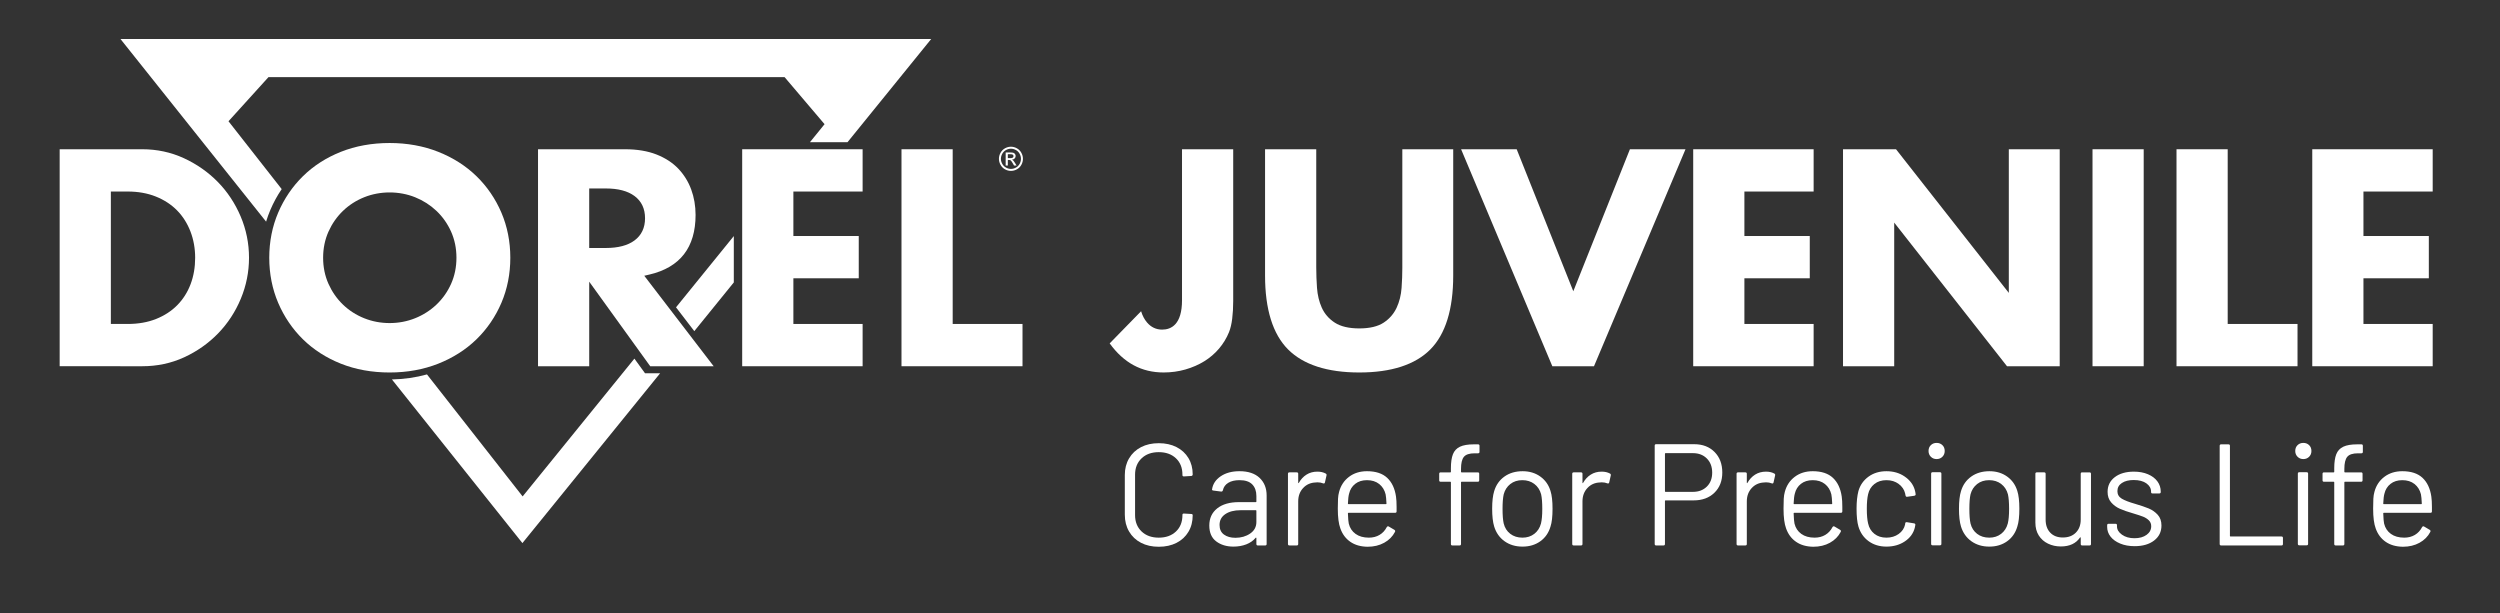
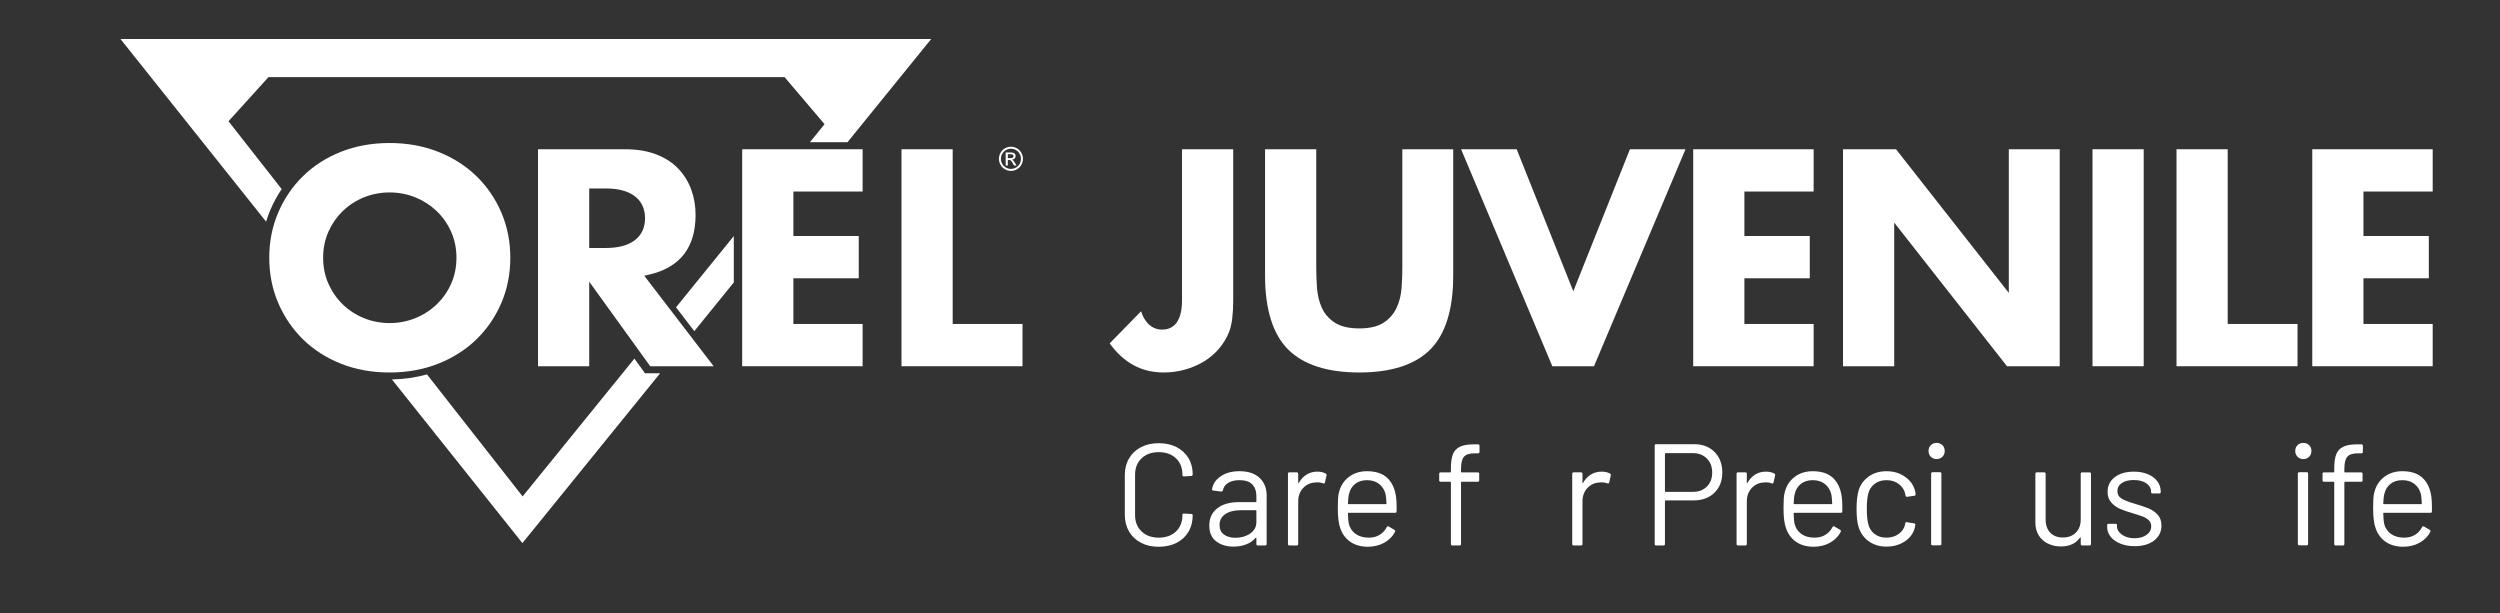
<svg xmlns="http://www.w3.org/2000/svg" id="DOREL_JUVENILE_Logo_white" data-name="DOREL JUVENILE Logo white" viewBox="0 0 532.189 130.576">
  <rect x="0" y="0" width="532.189" height="130.576" fill="#333333" stroke="none" />
  <g>
    <path d="M242.889,115.545c-1.087-.565-1.932-1.363-2.536-2.398-.606-1.035-.907-2.229-.907-3.582v-8.456c0-1.332,.302-2.511,.907-3.535,.605-1.025,1.449-1.819,2.536-2.383s2.347-.846,3.782-.846c1.435,0,2.695,.276,3.781,.83,1.087,.554,1.933,1.333,2.537,2.337s.907,2.162,.907,3.474c0,.103-.031,.185-.093,.246s-.133,.093-.215,.093l-1.568,.092c-.205,0-.308-.092-.308-.276v-.093c0-1.455-.461-2.618-1.383-3.489-.923-.871-2.143-1.307-3.659-1.307-1.518,0-2.736,.44-3.659,1.322-.922,.881-1.384,2.039-1.384,3.474v8.609c0,1.435,.462,2.594,1.384,3.475,.923,.882,2.142,1.322,3.659,1.322,1.517,0,2.736-.435,3.659-1.307,.922-.871,1.383-2.034,1.383-3.49v-.061c0-.185,.102-.276,.308-.276l1.568,.092c.204,0,.308,.093,.308,.277,0,1.332-.303,2.506-.907,3.521s-1.45,1.799-2.537,2.352c-1.086,.554-2.347,.83-3.781,.83-1.435,0-2.695-.281-3.782-.845Z" style="fill: #fff;" />
    <path d="M268.129,101.724c1.004,.943,1.507,2.193,1.507,3.751v10.331c0,.205-.103,.308-.308,.308h-1.568c-.205,0-.308-.102-.308-.308v-1.261c0-.041-.015-.071-.046-.092-.03-.021-.066-.011-.107,.03-.513,.615-1.179,1.082-1.998,1.399-.819,.317-1.732,.477-2.736,.477-1.455,0-2.675-.369-3.658-1.107-.984-.737-1.477-1.864-1.477-3.382,0-1.537,.559-2.752,1.676-3.644s2.67-1.337,4.658-1.337h3.566c.082,0,.123-.041,.123-.123v-1.169c0-1.045-.292-1.87-.876-2.475-.584-.605-1.491-.907-2.72-.907-.984,0-1.783,.19-2.398,.568-.615,.38-.995,.907-1.138,1.584-.061,.205-.185,.297-.369,.276l-1.66-.215c-.226-.041-.318-.123-.276-.246,.163-1.147,.778-2.08,1.845-2.798,1.065-.718,2.397-1.076,3.997-1.076,1.845,0,3.268,.472,4.273,1.414Zm-1.998,11.854c.881-.605,1.321-1.42,1.321-2.445v-2.397c0-.082-.041-.123-.123-.123h-3.227c-1.353,0-2.44,.276-3.26,.83-.82,.554-1.23,1.322-1.23,2.306,0,.902,.311,1.584,.938,2.045,.625,.461,1.44,.691,2.444,.691,1.209,0,2.255-.302,3.136-.906Z" style="fill: #fff;" />
    <path d="M282.199,100.802c.164,.082,.226,.215,.185,.399l-.338,1.507c-.061,.205-.195,.267-.399,.185-.35-.144-.749-.216-1.199-.216l-.4,.031c-1.065,.041-1.947,.435-2.644,1.184-.697,.748-1.046,1.696-1.046,2.844v9.07c0,.205-.102,.308-.308,.308h-1.567c-.205,0-.308-.102-.308-.308v-14.942c0-.205,.102-.308,.308-.308h1.567c.205,0,.308,.102,.308,.308v1.875c0,.061,.016,.098,.046,.107,.031,.011,.057-.005,.077-.046,.431-.758,.979-1.348,1.645-1.768,.665-.42,1.44-.631,2.321-.631,.676,0,1.261,.134,1.752,.4Z" style="fill: #fff;" />
    <path d="M297.301,107.873v.984c0,.205-.102,.307-.308,.307h-9.932c-.082,0-.123,.042-.123,.123,.041,1.128,.102,1.855,.185,2.184,.226,.922,.708,1.65,1.445,2.183,.738,.533,1.681,.8,2.829,.8,.86,0,1.619-.194,2.275-.584,.655-.39,1.168-.943,1.537-1.661,.123-.184,.266-.225,.431-.123l1.199,.708c.163,.102,.204,.246,.122,.43-.512,.984-1.281,1.758-2.306,2.322-1.025,.564-2.203,.845-3.536,.845-1.455-.021-2.675-.368-3.658-1.045-.984-.677-1.691-1.619-2.122-2.829-.369-.983-.553-2.398-.553-4.243,0-.86,.015-1.562,.046-2.106,.03-.543,.107-1.03,.231-1.461,.349-1.332,1.05-2.398,2.106-3.197,1.055-.8,2.331-1.199,3.827-1.199,1.865,0,3.301,.472,4.305,1.414,1.004,.943,1.63,2.275,1.876,3.997,.082,.574,.123,1.291,.123,2.152Zm-8.81-4.873c-.666,.522-1.102,1.225-1.307,2.106-.123,.431-.205,1.128-.246,2.091,0,.083,.041,.123,.123,.123h7.964c.082,0,.123-.04,.123-.123-.041-.922-.102-1.578-.185-1.968-.226-.922-.682-1.654-1.368-2.198-.688-.543-1.553-.815-2.599-.815-1.004,0-1.84,.261-2.506,.784Z" style="fill: #fff;" />
    <path d="M311.628,97.25c-.41,.503-.614,1.358-.614,2.567v.615c0,.082,.041,.123,.123,.123h3.443c.204,0,.308,.102,.308,.308v1.383c0,.205-.103,.308-.308,.308h-3.443c-.082,0-.123,.042-.123,.123v13.129c0,.205-.103,.308-.308,.308h-1.537c-.205,0-.308-.102-.308-.308v-13.129c0-.081-.042-.123-.123-.123h-2.061c-.205,0-.308-.102-.308-.308v-1.383c0-.205,.102-.308,.308-.308h2.061c.081,0,.123-.041,.123-.123v-.738c0-1.27,.143-2.269,.431-2.998,.286-.727,.783-1.261,1.491-1.599,.707-.338,1.695-.507,2.967-.507h.892c.204,0,.308,.102,.308,.307v1.292c0,.205-.103,.308-.308,.308h-.707c-1.128,0-1.897,.251-2.307,.753Z" style="fill: #fff;" />
-     <path d="M320.289,115.222c-1.065-.758-1.804-1.804-2.214-3.137-.287-.942-.43-2.203-.43-3.781s.143-2.829,.43-3.751c.39-1.312,1.117-2.347,2.184-3.106,1.065-.759,2.356-1.138,3.874-1.138,1.455,0,2.71,.379,3.767,1.138,1.056,.759,1.777,1.783,2.167,3.074,.287,.882,.431,2.143,.431,3.782,0,1.66-.144,2.921-.431,3.781-.39,1.333-1.111,2.379-2.167,3.137-1.057,.759-2.321,1.138-3.798,1.138-1.476,0-2.747-.379-3.812-1.138Zm6.334-1.584c.696-.542,1.169-1.275,1.414-2.198,.185-.737,.277-1.772,.277-3.106,0-1.353-.082-2.388-.246-3.106-.246-.922-.723-1.654-1.43-2.198-.707-.543-1.563-.815-2.567-.815-1.005,0-1.855,.272-2.552,.815-.697,.544-1.169,1.276-1.415,2.198-.164,.718-.246,1.753-.246,3.106,0,1.353,.082,2.389,.246,3.106,.226,.923,.692,1.656,1.399,2.198,.707,.544,1.573,.815,2.598,.815,.984,0,1.824-.272,2.522-.815Z" style="fill: #fff;" />
    <path d="M342.713,100.802c.164,.082,.226,.215,.185,.399l-.338,1.507c-.061,.205-.195,.267-.399,.185-.35-.144-.749-.216-1.199-.216l-.4,.031c-1.065,.041-1.947,.435-2.644,1.184-.697,.748-1.046,1.696-1.046,2.844v9.07c0,.205-.102,.308-.308,.308h-1.567c-.205,0-.308-.102-.308-.308v-14.942c0-.205,.102-.308,.308-.308h1.567c.205,0,.308,.102,.308,.308v1.875c0,.061,.016,.098,.046,.107,.031,.011,.057-.005,.077-.046,.431-.758,.979-1.348,1.645-1.768,.665-.42,1.44-.631,2.321-.631,.676,0,1.261,.134,1.752,.4Z" style="fill: #fff;" />
    <path d="M364.99,96.22c1.096,1.107,1.645,2.562,1.645,4.366,0,1.783-.559,3.219-1.676,4.305-1.117,1.087-2.588,1.63-4.412,1.63h-5.995c-.083,0-.123,.041-.123,.123v9.162c0,.205-.103,.308-.308,.308h-1.568c-.205,0-.308-.102-.308-.308v-20.939c0-.205,.102-.308,.308-.308h8.087c1.803,0,3.254,.554,4.351,1.66Zm-1.645,7.364c.758-.748,1.138-1.737,1.138-2.967,0-1.25-.38-2.255-1.138-3.014-.759-.758-1.742-1.138-2.951-1.138h-5.842c-.083,0-.123,.042-.123,.123v7.994c0,.082,.04,.123,.123,.123h5.842c1.209,0,2.192-.374,2.951-1.122Z" style="fill: #fff;" />
    <path d="M377.697,100.802c.164,.082,.226,.215,.185,.399l-.338,1.507c-.061,.205-.195,.267-.399,.185-.35-.144-.749-.216-1.199-.216l-.4,.031c-1.065,.041-1.947,.435-2.644,1.184-.697,.748-1.046,1.696-1.046,2.844v9.07c0,.205-.102,.308-.308,.308h-1.567c-.205,0-.308-.102-.308-.308v-14.942c0-.205,.102-.308,.308-.308h1.567c.205,0,.308,.102,.308,.308v1.875c0,.061,.016,.098,.046,.107,.031,.011,.057-.005,.077-.046,.431-.758,.979-1.348,1.645-1.768,.665-.42,1.44-.631,2.321-.631,.676,0,1.261,.134,1.752,.4Z" style="fill: #fff;" />
    <path d="M392.185,107.873v.984c0,.205-.102,.307-.308,.307h-9.932c-.082,0-.123,.042-.123,.123,.041,1.128,.102,1.855,.185,2.184,.226,.922,.708,1.65,1.445,2.183,.738,.533,1.681,.8,2.829,.8,.86,0,1.619-.194,2.275-.584,.655-.39,1.168-.943,1.537-1.661,.123-.184,.266-.225,.431-.123l1.199,.708c.163,.102,.204,.246,.122,.43-.512,.984-1.281,1.758-2.306,2.322-1.025,.564-2.203,.845-3.536,.845-1.455-.021-2.675-.368-3.658-1.045-.984-.677-1.691-1.619-2.122-2.829-.369-.983-.553-2.398-.553-4.243,0-.86,.015-1.562,.046-2.106,.03-.543,.107-1.03,.231-1.461,.349-1.332,1.05-2.398,2.106-3.197,1.055-.8,2.331-1.199,3.827-1.199,1.865,0,3.301,.472,4.305,1.414,1.004,.943,1.63,2.275,1.876,3.997,.082,.574,.123,1.291,.123,2.152Zm-8.81-4.873c-.666,.522-1.102,1.225-1.307,2.106-.123,.431-.205,1.128-.246,2.091,0,.083,.041,.123,.123,.123h7.964c.082,0,.123-.04,.123-.123-.041-.922-.102-1.578-.185-1.968-.226-.922-.682-1.654-1.368-2.198-.688-.543-1.553-.815-2.599-.815-1.004,0-1.84,.261-2.506,.784Z" style="fill: #fff;" />
    <path d="M397.784,115.206c-1.056-.769-1.778-1.809-2.168-3.121-.267-.901-.399-2.172-.399-3.812,0-1.476,.133-2.726,.399-3.751,.369-1.27,1.087-2.29,2.152-3.06,1.065-.769,2.337-1.152,3.812-1.152,1.496,0,2.793,.379,3.89,1.138s1.809,1.701,2.137,2.828c.102,.369,.164,.677,.185,.923v.061c0,.144-.092,.235-.276,.276l-1.537,.216h-.061c-.144,0-.236-.093-.277-.277l-.092-.461c-.185-.778-.636-1.44-1.353-1.983-.718-.543-1.589-.815-2.614-.815-1.024,0-1.881,.272-2.567,.815-.686,.544-1.133,1.267-1.337,2.168-.185,.779-.277,1.813-.277,3.106,0,1.353,.093,2.398,.277,3.136,.204,.923,.65,1.656,1.337,2.198,.686,.544,1.543,.815,2.567,.815,1.005,0,1.871-.262,2.599-.784s1.184-1.194,1.368-2.014v-.123l.03-.123c.021-.205,.144-.287,.369-.246l1.507,.246c.205,.041,.297,.153,.276,.338l-.123,.615c-.307,1.188-1.015,2.152-2.121,2.89-1.106,.738-2.409,1.107-3.905,1.107-1.476,0-2.741-.385-3.797-1.153Z" style="fill: #fff;" />
    <path d="M411.03,97.234c-.328-.327-.492-.737-.492-1.23,0-.512,.164-.928,.492-1.245,.327-.317,.737-.477,1.23-.477s.901,.159,1.23,.477,.492,.733,.492,1.245c0,.492-.164,.902-.492,1.23-.328,.328-.737,.492-1.23,.492s-.902-.164-1.23-.492Zm.061,18.541v-14.943c0-.205,.102-.308,.307-.308h1.568c.205,0,.308,.102,.308,.308v14.943c0,.205-.102,.308-.308,.308h-1.568c-.205,0-.307-.102-.307-.308Z" style="fill: #fff;" />
-     <path d="M419.663,115.222c-1.065-.758-1.804-1.804-2.214-3.137-.287-.942-.43-2.203-.43-3.781s.143-2.829,.43-3.751c.39-1.312,1.117-2.347,2.184-3.106,1.065-.759,2.356-1.138,3.874-1.138,1.455,0,2.71,.379,3.767,1.138,1.056,.759,1.777,1.783,2.167,3.074,.287,.882,.431,2.143,.431,3.782,0,1.66-.144,2.921-.431,3.781-.39,1.333-1.111,2.379-2.167,3.137-1.057,.759-2.321,1.138-3.798,1.138-1.476,0-2.747-.379-3.812-1.138Zm6.334-1.584c.696-.542,1.169-1.275,1.414-2.198,.185-.737,.277-1.772,.277-3.106,0-1.353-.082-2.388-.246-3.106-.246-.922-.723-1.654-1.43-2.198-.707-.543-1.563-.815-2.567-.815-1.005,0-1.855,.272-2.552,.815-.697,.544-1.169,1.276-1.415,2.198-.164,.718-.246,1.753-.246,3.106,0,1.353,.082,2.389,.246,3.106,.226,.923,.692,1.656,1.399,2.198,.707,.544,1.573,.815,2.598,.815,.984,0,1.824-.272,2.522-.815Z" style="fill: #fff;" />
    <path d="M443.245,100.556h1.568c.204,0,.308,.102,.308,.308v14.942c0,.205-.103,.308-.308,.308h-1.568c-.205,0-.308-.102-.308-.308v-1.322c0-.041-.021-.071-.061-.092s-.072-.01-.092,.03c-.861,1.272-2.225,1.906-4.09,1.906-.983,0-1.891-.199-2.721-.6-.83-.399-1.486-.979-1.968-1.736-.482-.759-.723-1.671-.723-2.737v-10.392c0-.205,.102-.308,.308-.308h1.567c.205,0,.308,.102,.308,.308v9.746c0,1.169,.328,2.097,.984,2.783,.655,.686,1.547,1.029,2.675,1.029,1.168,0,2.096-.348,2.782-1.045,.686-.696,1.03-1.619,1.03-2.768v-9.746c0-.205,.102-.308,.308-.308Z" style="fill: #fff;" />
    <path d="M451.347,115.714c-.893-.369-1.579-.861-2.061-1.477-.481-.614-.723-1.301-.723-2.06v-.369c0-.204,.102-.308,.308-.308h1.476c.205,0,.308,.103,.308,.308v.246c0,.677,.353,1.266,1.06,1.768,.707,.503,1.594,.754,2.66,.754,1.065,0,1.926-.241,2.583-.723,.655-.481,.983-1.092,.983-1.829,0-.513-.169-.933-.507-1.261-.339-.328-.738-.585-1.199-.769-.462-.185-1.174-.42-2.138-.708-1.147-.327-2.091-.655-2.828-.983-.738-.328-1.358-.784-1.86-1.368-.503-.584-.753-1.327-.753-2.229,0-1.312,.512-2.356,1.537-3.136,1.024-.779,2.378-1.169,4.059-1.169,1.127,0,2.126,.185,2.998,.554,.871,.369,1.542,.876,2.014,1.522,.471,.646,.707,1.369,.707,2.168v.093c0,.205-.102,.307-.308,.307h-1.445c-.205,0-.307-.102-.307-.307v-.093c0-.696-.334-1.28-1-1.752s-1.563-.708-2.69-.708c-1.045,0-1.886,.211-2.521,.631-.636,.42-.953,.999-.953,1.737,0,.697,.307,1.23,.922,1.599s1.568,.738,2.859,1.106c1.188,.35,2.152,.677,2.891,.984,.737,.308,1.373,.753,1.906,1.337,.532,.585,.799,1.349,.799,2.291,0,1.333-.522,2.398-1.567,3.198-1.046,.799-2.43,1.198-4.151,1.198-1.147,0-2.167-.184-3.059-.553Z" style="fill: #fff;" />
-     <path d="M472.516,115.806v-20.908c0-.204,.102-.307,.307-.307h1.568c.205,0,.308,.102,.308,.307v19.186c0,.082,.041,.123,.123,.123h10.854c.205,0,.308,.102,.308,.308v1.291c0,.205-.102,.308-.308,.308h-12.852c-.205,0-.307-.102-.307-.308Z" style="fill: #fff;" />
    <path d="M489.094,97.234c-.328-.327-.492-.737-.492-1.23,0-.512,.164-.928,.492-1.245,.327-.317,.737-.477,1.23-.477s.901,.159,1.23,.477,.492,.733,.492,1.245c0,.492-.164,.902-.492,1.23-.328,.328-.737,.492-1.23,.492s-.902-.164-1.23-.492Zm.061,18.541v-14.943c0-.205,.102-.308,.307-.308h1.568c.205,0,.308,.102,.308,.308v14.943c0,.205-.102,.308-.308,.308h-1.568c-.205,0-.307-.102-.307-.308Z" style="fill: #fff;" />
    <path d="M499.67,97.25c-.41,.503-.614,1.358-.614,2.567v.615c0,.082,.041,.123,.123,.123h3.443c.204,0,.308,.102,.308,.308v1.383c0,.205-.103,.308-.308,.308h-3.443c-.082,0-.123,.042-.123,.123v13.129c0,.205-.103,.308-.308,.308h-1.537c-.205,0-.308-.102-.308-.308v-13.129c0-.081-.042-.123-.123-.123h-2.061c-.205,0-.308-.102-.308-.308v-1.383c0-.205,.102-.308,.308-.308h2.061c.081,0,.123-.041,.123-.123v-.738c0-1.27,.143-2.269,.431-2.998,.286-.727,.783-1.261,1.491-1.599,.707-.338,1.695-.507,2.967-.507h.892c.204,0,.308,.102,.308,.307v1.292c0,.205-.103,.308-.308,.308h-.707c-1.128,0-1.897,.251-2.307,.753Z" style="fill: #fff;" />
    <path d="M517.698,107.873v.984c0,.205-.102,.307-.308,.307h-9.932c-.082,0-.123,.042-.123,.123,.041,1.128,.102,1.855,.185,2.184,.226,.922,.708,1.65,1.445,2.183,.738,.533,1.681,.8,2.829,.8,.86,0,1.619-.194,2.275-.584,.655-.39,1.168-.943,1.537-1.661,.123-.184,.266-.225,.431-.123l1.199,.708c.163,.102,.204,.246,.122,.43-.512,.984-1.281,1.758-2.306,2.322-1.025,.564-2.203,.845-3.536,.845-1.455-.021-2.675-.368-3.658-1.045-.984-.677-1.691-1.619-2.122-2.829-.369-.983-.553-2.398-.553-4.243,0-.86,.015-1.562,.046-2.106,.03-.543,.107-1.03,.231-1.461,.349-1.332,1.05-2.398,2.106-3.197,1.055-.8,2.331-1.199,3.827-1.199,1.865,0,3.301,.472,4.305,1.414,1.004,.943,1.63,2.275,1.876,3.997,.082,.574,.123,1.291,.123,2.152Zm-8.81-4.873c-.666,.522-1.102,1.225-1.307,2.106-.123,.431-.205,1.128-.246,2.091,0,.083,.041,.123,.123,.123h7.964c.082,0,.123-.04,.123-.123-.041-.922-.102-1.578-.185-1.968-.226-.922-.682-1.654-1.368-2.198-.688-.543-1.553-.815-2.599-.815-1.004,0-1.84,.261-2.506,.784Z" style="fill: #fff;" />
  </g>
  <g>
-     <path d="M46.361,38.725c-2.056-2.095-4.492-3.798-7.241-5.061-2.736-1.256-5.706-1.893-8.827-1.893H12.701v46.191H30.293c3.166,0,6.157-.637,8.89-1.893,2.748-1.262,5.184-2.975,7.239-5.091,2.054-2.114,3.683-4.6,4.842-7.387,1.158-2.784,1.745-5.72,1.745-8.726,0-3.046-.597-6.001-1.775-8.784-1.18-2.786-2.819-5.262-4.873-7.358Zm-5.783,21.752c-.646,1.716-1.597,3.219-2.823,4.467-1.228,1.251-2.751,2.245-4.526,2.954-1.767,.707-3.797,1.065-6.034,1.065h-3.596v-28.191h3.596c2.192,0,4.201,.358,5.971,1.065,1.776,.711,3.298,1.704,4.526,2.954,1.227,1.249,2.187,2.762,2.853,4.493,.663,1.724,.999,3.603,.999,5.583,0,2.019-.325,3.906-.965,5.609Z" style="fill: #fff;" />
    <path d="M101.428,37.504c-2.257-2.195-4.994-3.939-8.134-5.185-3.146-1.245-6.628-1.876-10.35-1.876-3.764,0-7.256,.631-10.38,1.875-3.119,1.245-5.835,2.989-8.069,5.184-2.239,2.198-4.014,4.81-5.275,7.762-1.261,2.949-1.9,6.18-1.9,9.604s.64,6.655,1.9,9.604c1.261,2.951,3.036,5.562,5.275,7.762,2.237,2.196,4.952,3.94,8.07,5.184,3.123,1.244,6.616,1.875,10.38,1.875,3.722,0,7.205-.631,10.351-1.876,3.138-1.243,5.875-2.988,8.133-5.185,2.259-2.198,4.043-4.81,5.305-7.76,1.261-2.95,1.9-6.182,1.9-9.604s-.64-6.652-1.9-9.604c-1.262-2.951-3.046-5.561-5.305-7.76Zm-5.402,22.919c-.755,1.687-1.801,3.171-3.109,4.413-1.307,1.24-2.833,2.217-4.537,2.902-1.704,.686-3.533,1.035-5.436,1.035-1.903,0-3.732-.349-5.435-1.035-1.706-.686-3.224-1.664-4.51-2.907-1.287-1.241-2.321-2.725-3.073-4.408-.757-1.69-1.141-3.56-1.141-5.556s.384-3.865,1.141-5.557c.752-1.682,1.786-3.165,3.073-4.407s2.804-2.22,4.51-2.907c3.412-1.375,7.457-1.374,10.87-.001,1.704,.688,3.231,1.664,4.537,2.903,1.309,1.243,2.355,2.728,3.11,4.412,.757,1.694,1.141,3.564,1.141,5.557,0,1.994-.384,3.863-1.141,5.556Z" style="fill: #fff;" />
    <path d="M138.278,58.438c3.228-.757,5.693-2.208,7.327-4.315,1.637-2.11,2.467-4.924,2.467-8.363,0-1.924-.314-3.752-.934-5.433-.615-1.664-1.54-3.152-2.749-4.423-1.204-1.263-2.763-2.276-4.633-3.015-1.887-.741-4.136-1.117-6.683-1.117h-18.541v46.191h10.898v-17.999h0l12.986,17.999h13.504l-14.772-19.26,1.13-.266Zm-3.213-7.247c-1.437,1.062-3.485,1.6-6.089,1.6h-3.548v-12.671h3.548c2.604,0,4.653,.538,6.088,1.601,1.494,1.105,2.252,2.699,2.252,4.735s-.757,3.629-2.251,4.735Z" style="fill: #fff;" />
    <polygon points="168.891 59.241 182.806 59.241 182.806 50.242 168.891 50.242 168.891 40.772 183.629 40.772 183.629 31.772 157.994 31.772 157.994 77.963 183.629 77.963 183.629 68.963 168.891 68.963 168.891 59.241" style="fill: #fff;" />
    <polygon points="202.803 31.772 191.906 31.772 191.906 77.963 217.667 77.963 217.667 68.963 202.803 68.963 202.803 31.772" style="fill: #fff;" />
    <path d="M244.164,68.636c-.549-.646-.968-1.445-1.252-2.385l-6.69,6.848c3.024,4.165,6.788,6.192,11.488,6.192,1.607,0,3.165-.214,4.631-.635,1.466-.422,2.819-1.011,4.02-1.752,1.193-.735,2.25-1.642,3.142-2.693,.893-1.051,1.607-2.227,2.123-3.497,.31-.774,.539-1.734,.678-2.848,.143-1.147,.215-2.413,.215-3.765V31.772h-10.897V63.913c0,5.168-2.3,6.253-4.229,6.253-1.28,0-2.366-.515-3.228-1.529Z" style="fill: #fff;" />
    <path d="M298.522,56.955c0,1.389-.054,2.844-.16,4.323-.111,1.54-.464,2.958-1.048,4.215-.606,1.304-1.536,2.376-2.766,3.188-1.237,.817-2.983,1.231-5.189,1.231s-3.959-.413-5.216-1.228c-1.258-.814-2.191-1.892-2.775-3.201-.56-1.251-.9-2.665-1.012-4.204-.106-1.467-.16-2.922-.16-4.324V31.772h-10.896v26.891c0,7.181,1.649,12.472,4.903,15.726,3.255,3.254,8.354,4.903,15.156,4.903s11.89-1.649,15.122-4.901c3.234-3.256,4.874-8.547,4.874-15.727V31.772h-10.834v25.183Z" style="fill: #fff;" />
    <polygon points="346.97 31.772 334.918 62.001 322.866 31.772 311.032 31.772 330.452 77.963 339.323 77.963 358.804 31.772 346.97 31.772" style="fill: #fff;" />
    <polygon points="386.077 77.963 386.077 68.963 371.339 68.963 371.339 59.241 385.255 59.241 385.255 50.242 371.339 50.242 371.339 40.772 386.077 40.772 386.077 31.772 360.443 31.772 360.443 77.963 386.077 77.963" style="fill: #fff;" />
    <polygon points="392.333 31.772 392.333 77.963 403.23 77.963 403.23 47.385 427.242 77.963 438.461 77.963 438.461 31.772 427.627 31.772 427.627 62.35 403.616 31.772 392.333 31.772" style="fill: #fff;" />
    <rect x="445.445" y="31.772" width="10.896" height="46.191" style="fill: #fff;" />
    <polygon points="474.222 31.772 463.325 31.772 463.325 77.963 489.086 77.963 489.086 68.963 474.222 68.963 474.222 31.772" style="fill: #fff;" />
    <polygon points="517.86 40.772 517.86 31.772 492.225 31.772 492.225 77.963 517.86 77.963 517.86 68.963 503.121 68.963 503.121 59.241 517.037 59.241 517.037 50.242 503.121 50.242 503.121 40.772 517.86 40.772" style="fill: #fff;" />
  </g>
  <path d="M214.542,32.83h.507c.217,0,.363,.014,.445,.046,.078,.031,.142,.08,.187,.145,.046,.064,.065,.139,.065,.222,0,.127-.045,.228-.14,.304-.094,.079-.269,.118-.527,.118h-.537v-.836h0Zm0,2.406v-1.184h.26c.157-.002,.274,.03,.357,.097,.109,.087,.262,.304,.454,.648l.25,.439h.538l-.333-.547c-.16-.259-.295-.444-.406-.553-.059-.058-.135-.108-.234-.148,.236-.02,.424-.103,.567-.254,.142-.149,.211-.325,.211-.527,0-.145-.04-.279-.129-.406-.084-.128-.201-.217-.344-.266-.146-.052-.379-.079-.703-.079h-.949v2.781h.459Zm-.592-3.672c-.41,.22-.729,.539-.958,.952-.23,.415-.344,.844-.344,1.294,0,.444,.112,.87,.339,1.278,.226,.408,.54,.73,.947,.954,.405,.226,.83,.339,1.269,.339,.443,0,.869-.113,1.272-.339,.406-.224,.723-.545,.948-.954,.224-.408,.336-.835,.336-1.278,0-.451-.112-.879-.344-1.294-.225-.412-.545-.732-.952-.952-.409-.222-.829-.333-1.26-.333-.428,0-.845,.111-1.254,.333h0Zm2.303,.371c.343,.186,.606,.449,.796,.796,.193,.344,.288,.705,.288,1.078,0,.371-.096,.725-.282,1.067-.187,.342-.45,.607-.787,.793-.34,.192-.694,.288-1.064,.288-.366,0-.721-.096-1.059-.288-.339-.187-.603-.452-.791-.793-.188-.343-.284-.696-.284-1.067,0-.373,.099-.735,.291-1.078,.191-.348,.459-.611,.797-.796,.339-.187,.689-.278,1.046-.278,.36,0,.707,.091,1.049,.278h0Z" style="fill: #fff; fill-rule: evenodd;" />
  <g>
    <polygon points="143.907 65.421 147.798 70.493 156.21 60.119 156.21 50.253 143.907 65.421" style="fill: #fff;" />
    <path d="M59.967,40.257l-11.325-14.445,8.514-9.398h109.858l8.514,10.022-3.111,3.835h7.997l17.82-21.975H25.64l31.006,38.886c.259-.855,.561-1.692,.91-2.509,.669-1.565,1.474-3.041,2.41-4.417Z" style="fill: #fff;" />
    <path d="M135.048,76.342l-23.793,29.333-20.362-25.971c-2.353,.656-4.851,1.012-7.462,1.071l27.778,34.837,29.314-36.148h-3.209l-2.266-3.121Z" style="fill: #fff;" />
  </g>
</svg>